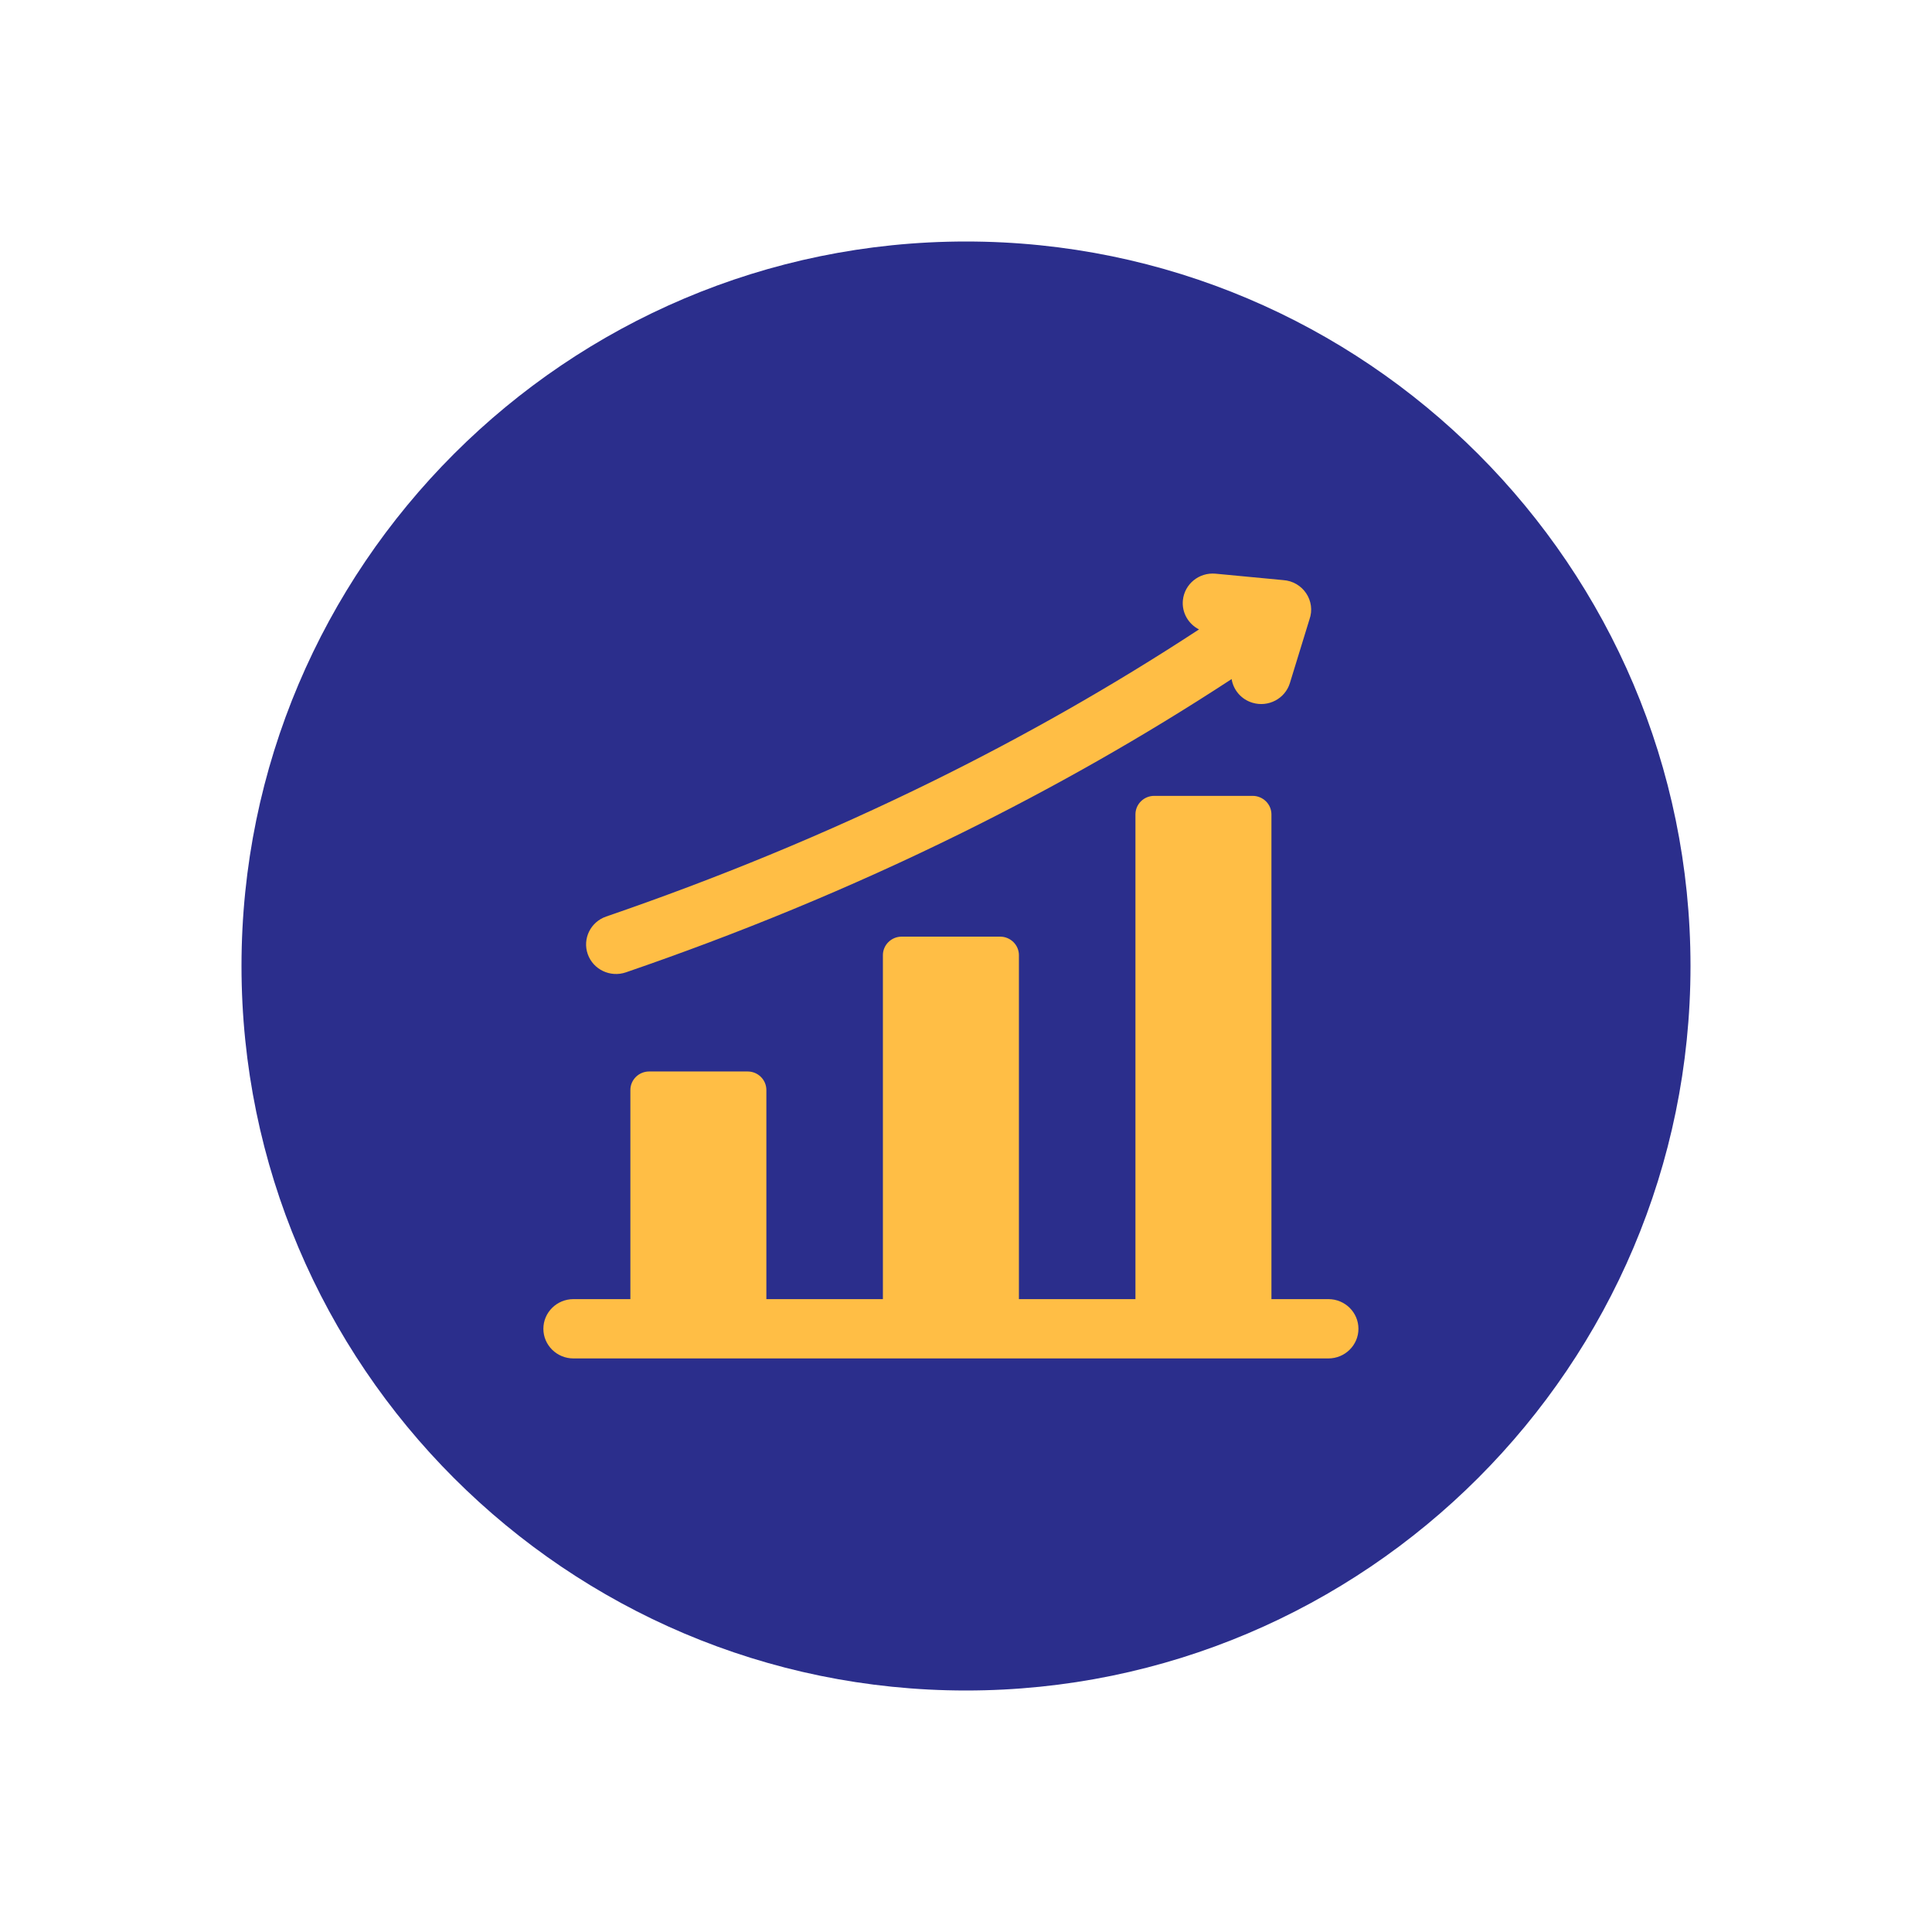
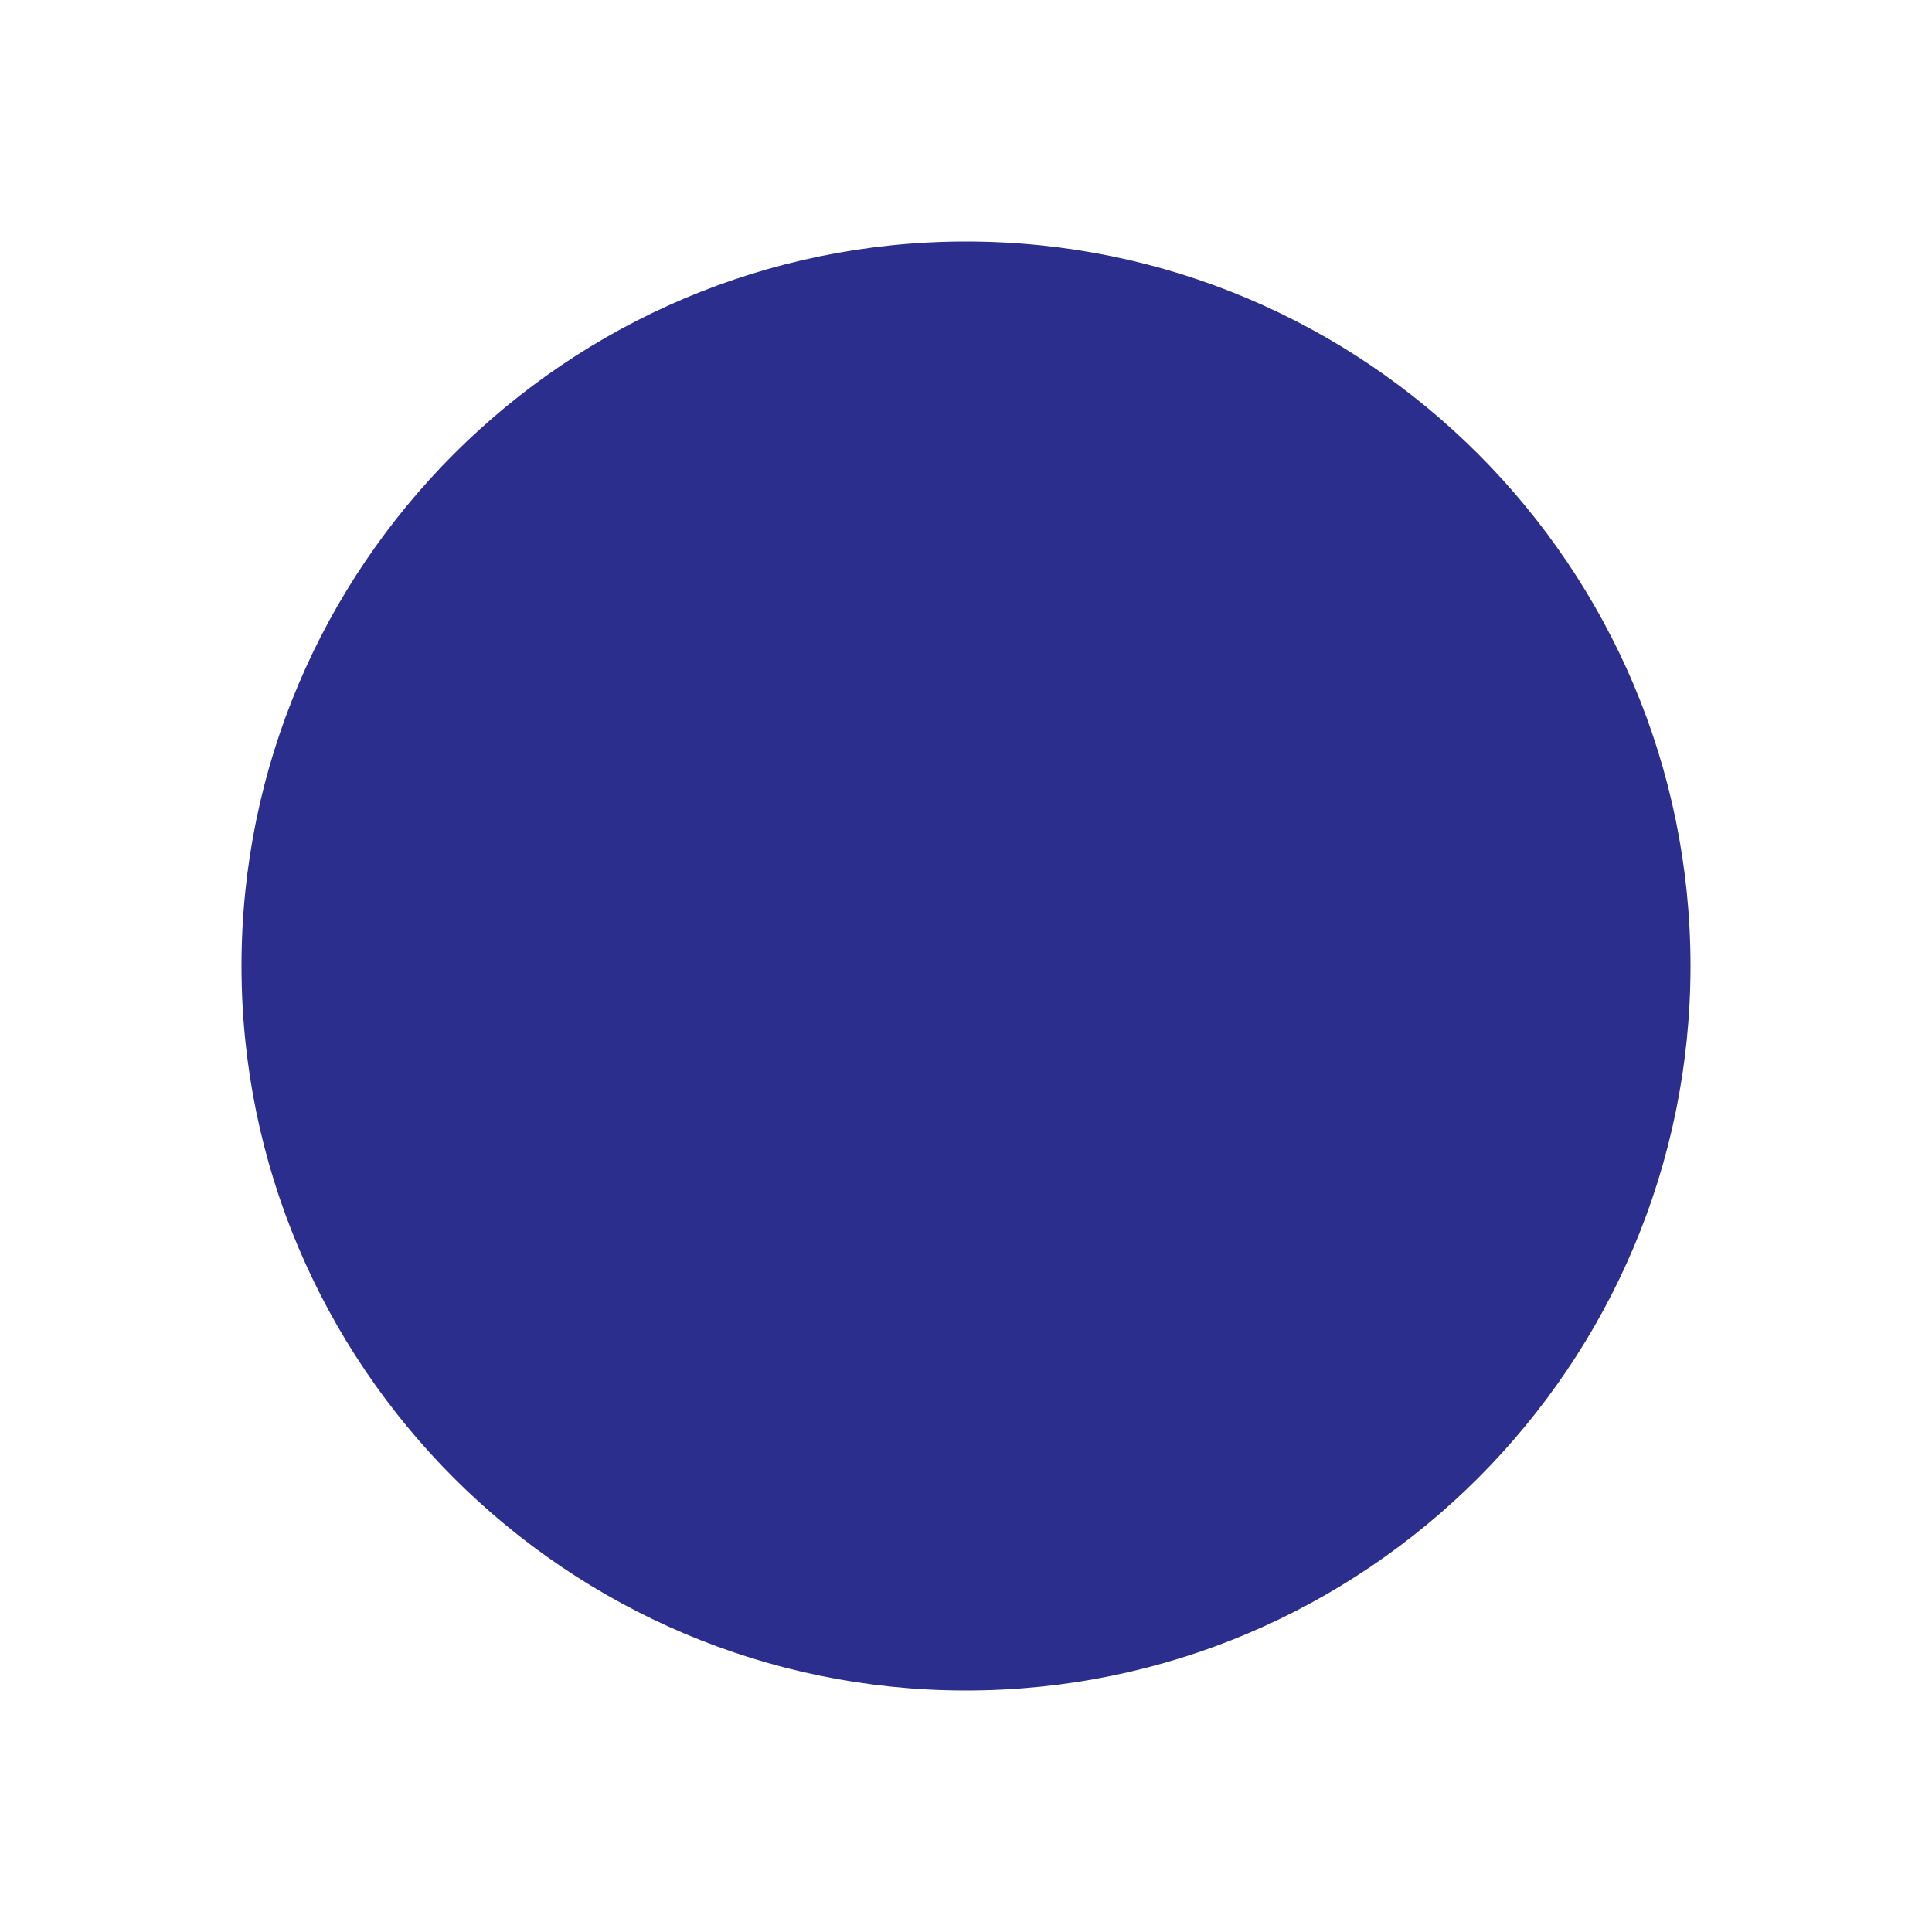
<svg xmlns="http://www.w3.org/2000/svg" width="64" height="64" viewBox="0 0 64 64" fill="none">
  <path d="M32 8C18.766 8 8 18.766 8 32C8 45.234 18.766 56 32 56C45.234 56 56 45.234 56 32C56 18.766 45.234 8 32 8Z" fill="#2B2E8C" />
-   <path d="M39.184 19.887C39.236 19.349 39.72 18.954 40.266 19.004L42.503 19.216C43.162 19.258 43.598 19.91 43.376 20.523L42.729 22.628C42.57 23.145 42.016 23.437 41.491 23.28C41.115 23.168 40.856 22.854 40.799 22.495C37.851 24.424 34.859 26.111 31.865 27.589C28.121 29.439 24.385 30.957 20.735 32.21C20.217 32.388 19.651 32.119 19.47 31.608C19.29 31.097 19.563 30.539 20.081 30.361C23.666 29.13 27.325 27.644 30.978 25.84C33.902 24.396 36.828 22.744 39.719 20.85C39.369 20.673 39.145 20.298 39.184 19.887ZM25.387 36.108V43.035H29.247V31.641C29.247 31.303 29.527 31.027 29.87 31.027H33.13C33.473 31.027 33.753 31.303 33.753 31.641V43.035H37.613V26.978C37.613 26.64 37.892 26.364 38.235 26.364H41.495C41.838 26.364 42.118 26.64 42.118 26.978V43.035H44.004C44.554 43.035 45 43.475 45 44.018C45 44.56 44.554 45 44.004 45H18.996C18.446 45 18 44.56 18 44.018C18 43.475 18.446 43.035 18.996 43.035H20.882V36.108C20.882 35.769 21.162 35.494 21.505 35.494H24.765C25.108 35.493 25.387 35.769 25.387 36.108Z" fill="#FFBE45" />
</svg>